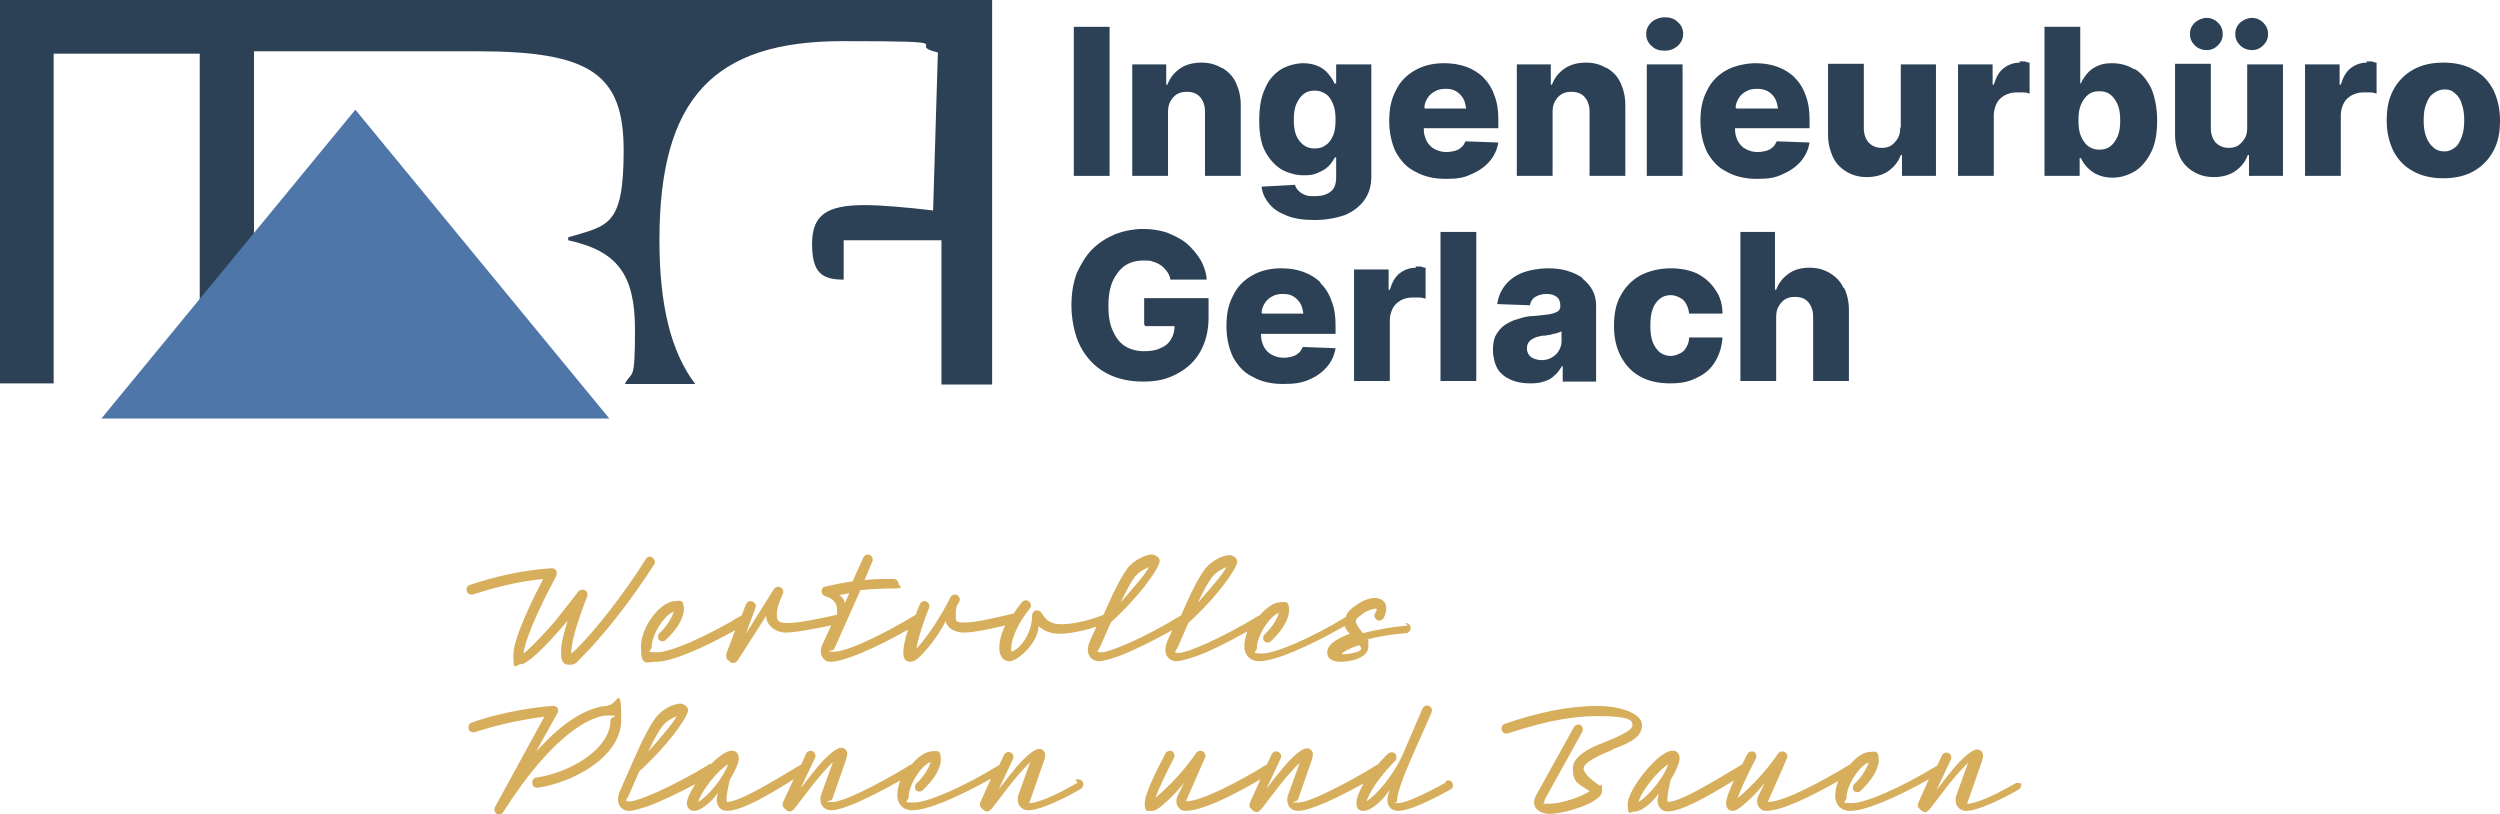
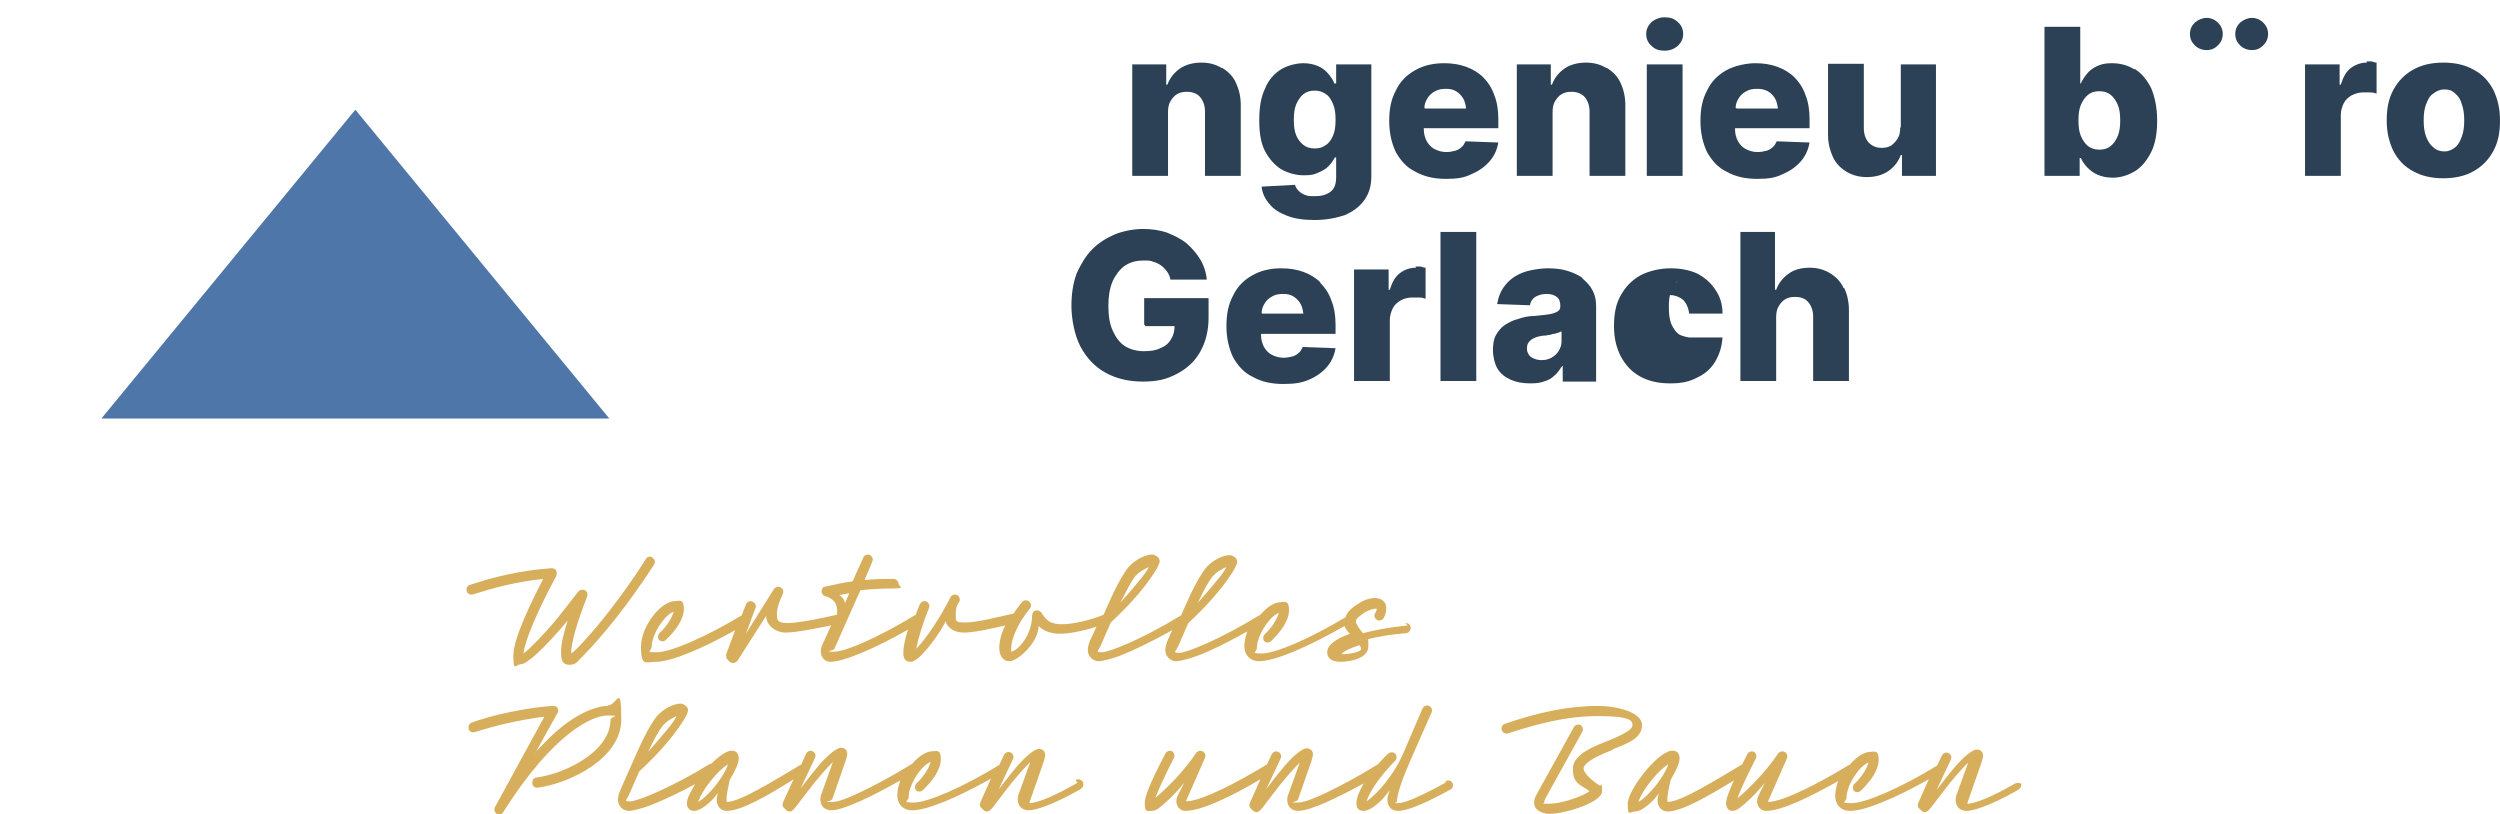
<svg xmlns="http://www.w3.org/2000/svg" id="Ebene_1" version="1.1" viewBox="0 0 419.3 136.6">
  <defs>
    <style>
      .st0 {
        fill: #d7ae5c;
      }

      .st1 {
        fill: #4f76a8;
      }

      .st2 {
        fill: #2c4155;
      }
    </style>
  </defs>
  <g>
    <path class="st0" d="M101.9,118.4c-1.8,0-5.6,1.2-10,5.6s-1.4,1.6-2.3,2.6l3.9-7c.2-.3.1-.6,0-.9-.2-.2-.4-.3-.7-.3-1.1,0-7.9.7-13.7,2.8-.4.1-.6.6-.5,1.1.1.4.6.6,1,.5,3.5-1.1,7.1-2,11.7-2.6l-8.3,15.2c-.2.4,0,.9.3,1.1.4.2.9.1,1.1-.3,8.5-13.4,15-16.2,17.5-16.2s.5.2.5.7c0,5.2-7.3,9-12.4,9.7-.5,0-.8.5-.7,1,0,.5.5.8,1,.7,5.5-.8,13.9-5,13.9-11.4s-.7-2.4-2.2-2.4Z" />
    <path class="st0" d="M339.2,131.7c-.3-.4-.8-.5-1.2-.3-2.1,1.2-5.6,3.1-7.8,3.4-.3,0-.3,0-.1-.5l2.3-6.6c.1-.4.2-.7.2-1,0-.7-.6-1-1-1-.8,0-2.2,1.2-3.7,2.9-.7.8-1.8,2.2-3.1,3.9l2.4-5.1c.2-.4,0-.9-.4-1.1-.4-.2-.9,0-1.1.4l-.8,1.7s0,0,0,0c-6.2,3.8-12.1,6.3-14.3,6.3s-.9-.2-.9-.9c0-2.2,2.3-5.5,3.7-5.9-.3,1-1.2,2.5-2.3,3.5-.4.3-.4.9-.2,1.2.3.3.8.4,1.2,0,1.7-1.6,3-3.5,3-5.2s-.8-1.3-1.4-1.3c-1.1,0-2.4.9-3.5,2.2,0,0,0,0-.1,0-4.4,2.7-10.9,6.2-13.6,6.2l3.2-7.3c.2-.4,0-.9-.4-1.1-.4-.2-.9,0-1.1.3,0,0-2.4,3.8-6.8,7.5.4-1.2,1.8-4.2,3.1-6.7.2-.4,0-.9-.3-1.1-.4-.2-.9,0-1.1.3-.3.6-.6,1.2-.9,1.8,0,0,0,0,0,0-5.2,3.1-10.4,6.3-12.5,6.3-.2-.8.3-2.7.5-3.7.9-1.5,1.5-2.8,1.5-3.6s-.4-1.3-1.2-1.3c-2.4,0-7.5,6.6-7.5,8.9s.4,1.3,1.2,1.3,1.9-.7,3-1.8c.3-.3.7-.8,1-1.2-.1.5-.2.9-.2,1.1,0,1,.6,1.9,1.7,1.9,2.3,0,6.7-2.5,11.1-5.2-.7,1.6-1.3,3-1.3,3.8s.4,1.3,1.1,1.3,1.5-.7,2.6-1.7c1-.9,1.9-1.9,2.8-3l-1,2c-.2.4-.3.7-.3,1.1,0,.8.6,1.6,1.5,1.6,2.6,0,7.3-2.3,12.1-5-.3.8-.5,1.7-.5,2.5,0,1.4.9,2.5,2.5,2.5,2.5,0,7.5-2.1,13.2-5.3l-1.7,3.8c-.2.4-.2.8,0,1l.4.4c.2.2.4.3.7.3s.6-.3,1-.8l1.6-2.1c2.1-2.8,3.6-4.4,4.6-5.4l-1.8,5c-.3.7-.3,1-.3,1.3,0,1.3,1,1.8,1.8,1.8,1.9,0,6.1-2,8.8-3.6.4-.3.5-.8.3-1.2ZM274.8,134.5c.6-2,3.4-5.4,5-6.3-.6,1.9-3.1,5.2-5,6.3Z" />
    <path class="st0" d="M270.4,125.7c2.9-1.1,5-2,5-4.1s-4.1-3.2-7.4-3.2c-5.2,0-10.4,1.2-15.6,3-.4.1-.7.6-.5,1.1.1.4.6.6,1,.5,4.7-1.5,9.6-2.9,15.1-2.9s5.8.8,5.8,1.5-1.1,1.4-4,2.6c-2,.8-6,2.2-6,4.7s1.1,2.6,2.8,3.8c-1.2.9-4.8,2.1-6.7,2.1s-.9,0-.9-.2,0-.3.2-.7l6.2-11.2c.2-.4,0-.9-.3-1.1-.4-.2-.9,0-1.1.3l-6.2,11.2c-.3.5-.5,1-.5,1.5,0,1.3,1.4,1.9,2.6,1.9,2.5,0,8.8-1.9,8.8-3.8s-.2-.7-.5-1c-2.1-1.4-2.6-2.4-2.6-2.8,0-1.2,3.5-2.6,5-3.2Z" />
    <path class="st0" d="M242.4,131.3c-3.5,1.9-6.6,3.4-7.9,3.4s-.2,0-.2-.3c0-1.2.9-3.8,2.4-7.2l3.4-7.7c.2-.4,0-.9-.4-1.1-.4-.2-.9,0-1.1.4l-3.4,7.9c-1.5,3.3-4.2,6.5-6,7.7.7-2.2,3.1-5.1,4.8-6.8.3-.3.3-.9,0-1.2-.3-.3-.8-.3-1.2,0-.6.6-1.2,1.2-1.8,1.9,0,0,0,0-.1,0-2.8,1.8-10.9,6.3-13.1,6.3s-.3,0-.1-.5l2.3-6.6c.1-.4.2-.7.2-1,0-.7-.6-1-1-1-.8,0-2.2,1.2-3.7,2.9-.7.8-1.8,2.2-3.1,3.9l2.4-5.1c.2-.4,0-.9-.4-1.1-.4-.2-.9,0-1.1.4l-.8,1.7s0,0,0,0c-4.4,2.7-10.9,6.2-13.6,6.2l3.2-7.3c.2-.4,0-.9-.4-1.1-.4-.2-.9,0-1.1.3,0,0-2.4,3.8-6.8,7.5.4-1.2,1.8-4.2,3.1-6.7.2-.4,0-.9-.3-1.1-.4-.2-.9,0-1.1.3-1.5,2.9-3.5,6.8-3.5,8.4s.4,1.3,1.2,1.3,1.5-.7,2.6-1.7c1-.9,1.9-1.9,2.8-3l-1,2c-.2.4-.3.7-.3,1.1,0,.8.6,1.6,1.5,1.6,2.7,0,7.7-2.4,12.6-5.3l-1.7,3.8c-.2.4-.2.8,0,1l.4.4c.2.2.4.3.7.3s.6-.3,1-.8l1.6-2.1c2.1-2.8,3.6-4.4,4.6-5.4l-1.8,5c-.3.7-.3,1-.3,1.3,0,1.3,1,1.8,1.8,1.8,2.1,0,6.8-2.3,11-4.6-.7,1.3-1.2,2.4-1.2,3.3s.4,1.3,1.2,1.3,1.9-.7,3.1-1.9c.3-.3.7-.8,1.3-1.6-.3.8-.4,1.3-.4,1.6,0,1.1.6,1.9,1.8,1.9,1.7,0,5-1.5,8.8-3.6.4-.2.5-.7.3-1.1-.2-.4-.7-.5-1.1-.3Z" />
    <path class="st0" d="M180.7,131.3c-2.1,1.2-5.6,3.1-7.8,3.4-.3,0-.3,0-.1-.5l2.3-6.6c.1-.4.2-.7.2-1,0-.7-.6-1-1-1-.8,0-2.2,1.2-3.7,2.9-.7.8-1.8,2.2-3.1,3.9l2.4-5.1c.2-.4,0-.9-.4-1.1-.4-.2-.9,0-1.1.4l-.8,1.7s0,0,0,0c-6.2,3.8-12.1,6.3-14.3,6.3s-.9-.2-.9-.9c0-2.2,2.3-5.5,3.7-5.9-.3,1-1.2,2.5-2.3,3.5-.4.3-.4.9-.2,1.2.3.3.8.4,1.2,0,1.7-1.6,3-3.5,3-5.2s-.8-1.3-1.4-1.3c-1.1,0-2.4.9-3.5,2.2,0,0,0,0-.1,0-2.8,1.8-10.9,6.3-13.1,6.3s-.3,0-.1-.5l2.3-6.6c.1-.4.2-.7.2-1,0-.7-.6-1-1-1-.8,0-2.2,1.2-3.7,2.9-.7.8-1.8,2.2-3.1,3.9l2.4-5.1c.2-.4,0-.9-.4-1.1-.4-.2-.9,0-1.1.4l-.8,1.8s0,0,0,0c-5.2,3.1-10.4,6.3-12.5,6.3-.2-.8.3-2.7.5-3.7.9-1.5,1.5-2.8,1.5-3.6s-.4-1.3-1.2-1.3-2.1.9-3.4,2.2c0,0-.2,0-.2,0-6.5,4-12.2,6.3-13.4,6.3s-.6-.2-.2-1.1l1.7-3.9c1.3-1.2,3.5-3.3,5.7-6.1,1-1.3,2.5-3.4,2.5-4.2s-1.1-1.1-1.2-1.1c-1.3,0-3.1,1-4.1,2.2-.9,1.2-2,3.1-3.4,6.3l-2.7,6.1c-.3.7-.5,1.6-.2,2.3.3.7,1,1.1,1.7,1.1s2.4-.5,3.5-.9c2-.8,4.7-2,7.6-3.6-.8,1.3-1.4,2.5-1.4,3.2s.4,1.3,1.2,1.3,1.9-.7,3-1.8c.3-.3.7-.8,1-1.2-.1.5-.2.9-.2,1.1,0,1,.6,1.9,1.7,1.9,2.4,0,6.8-2.5,11.2-5.3l-1.7,3.7c-.2.4-.2.8,0,1l.4.4c.2.2.4.3.7.3s.6-.3,1-.8l1.6-2.1c2.1-2.8,3.6-4.4,4.6-5.4l-1.8,5c-.3.7-.3,1-.3,1.3,0,1.3,1,1.8,1.8,1.8,2.2,0,7.3-2.6,11.6-5-.3.8-.5,1.7-.5,2.5,0,1.4.9,2.5,2.5,2.5,2.5,0,7.5-2.1,13.2-5.3l-1.7,3.8c-.2.4-.2.8,0,1l.4.4c.2.2.4.3.7.3s.6-.3,1-.8l1.6-2.1c2.1-2.8,3.6-4.4,4.6-5.4l-1.8,5c-.3.7-.3,1-.3,1.3,0,1.3,1,1.8,1.8,1.8,1.9,0,6.1-2,8.8-3.6.4-.3.5-.8.3-1.2-.3-.4-.8-.5-1.2-.3ZM111.3,121.6c.4-.6,1.5-1.2,2.2-1.5-.4.8-1.2,1.8-1.8,2.5-.8,1-1.6,1.9-3,3.5,1.1-2.3,1.7-3.4,2.6-4.6ZM117.1,134.5c.6-2,3.4-5.4,5-6.3-.6,1.9-3.1,5.2-5,6.3Z" />
  </g>
  <g>
    <path class="st0" d="M109.4,93.5c-.4-.3-.9-.1-1.1.3-1.8,2.9-4.1,6.1-6.2,8.8-2.9,3.7-5.6,6.6-6.3,7,0-1.8.9-5,2.7-9.6.1-.4,0-.8-.4-1-.4-.2-.8-.1-1.1.2-1.3,1.7-2.5,3.2-3.6,4.6-1.9,2.3-4.7,5.2-5.6,5.8.2-1.9,2-6.5,5.5-13,.1-.3.1-.6,0-.9-.2-.3-.5-.4-.8-.4-5.5.4-9.7,1.5-13.7,2.8-.4.1-.7.6-.5,1.1.1.4.6.6,1,.5,3.5-1.1,7.1-2.1,11.8-2.6-1.5,2.9-5,9.8-5,12.8s.4,1.5,1.3,1.5,3.6-2.3,7.8-7.3c-.9,2.9-1.1,4.1-1.1,5.4s.3,2,1.4,2,1.3-.5,2-1.2c3.6-3.6,8-9.1,12.2-15.6.3-.4.1-.9-.3-1.2Z" />
    <path class="st0" d="M236.1,104.9c-3.1.3-5.6.8-7.5,1.3-.5-.6-1.2-1.5-1.2-2s.6-.8,1.5-1.5c.7-.4,1.7-.7,2-.6,0,.1,0,.4-.3.8-.2.4,0,.9.4,1.1.4.2.9,0,1.1-.4.3-.6.4-1.1.4-1.6,0-1.3-1.1-1.7-1.9-1.7s-1.8.3-2.7.9c-1.1.7-2,1.4-2.2,2.3-6.1,3.7-11.9,6.1-14,6.1s-.9-.2-.9-.9c0-2.2,2.3-5.5,3.7-5.9-.3,1-1.2,2.5-2.3,3.5-.4.3-.4.9-.2,1.2.3.3.8.4,1.2,0,1.7-1.6,3-3.5,3-5.2s-.8-1.3-1.4-1.3c-1.1,0-2.4.9-3.5,2.2,0,0,0,0-.1,0-6.5,4-12.2,6.3-13.4,6.3s-.6-.2-.2-1.1l1.7-3.9c1.3-1.2,3.5-3.3,5.7-6.1,1-1.3,2.5-3.4,2.5-4.2s-1.1-1.1-1.2-1.1c-1.3,0-3.1,1-4.1,2.2-.9,1.2-2,3.1-3.4,6.3l-.7,1.6c-6.5,4-12.1,6.2-13.3,6.2s-.6-.2-.2-1.1l1.7-3.9c1.3-1.2,3.5-3.3,5.7-6.1,1-1.3,2.5-3.4,2.5-4.2s-1.1-1.1-1.2-1.1c-1.3,0-3.1,1-4.1,2.2-.9,1.2-2,3.1-3.4,6.3l-.7,1.6c-2.1.9-5.1,1.6-7,1.6s-2.6-.6-3.4-1.9c-.2-.3-.6-.5-1-.4-.4.1-.6.5-.6.9,0,.9-.2,1.9-.6,2.8-.6,1.5-1.9,3-2.9,3.2,0,0,0-.3,0-.6,0-1.3.9-3.9,3.1-6.6.3-.3.3-.9-.1-1.2-.3-.3-.9-.3-1.2.1-.5.6-1,1.3-1.4,1.9-2.6.6-6.2,1.5-8,1.5s-1.7-.1-1.7-1.4.3-1.6.6-2.1c.2-.4,0-.9-.4-1.1-.4-.2-.9,0-1.1.4-1.6,3.2-3.9,6.7-5.7,8.6.2-1.5,1.3-4.9,2.1-6.8.2-.4,0-.9-.4-1.1-.4-.2-.9,0-1.1.4-.2.5-.5,1.1-.7,1.8-6.1,3.7-11.7,6.2-13.7,6.2s-.1-.2,0-.4l4.4-9.9c1.7-.2,3.5-.3,5.6-.3s.8-.4.8-.8-.4-.8-.8-.8c-1.8,0-3.4,0-4.9.2l1.3-3.1c.2-.4,0-.9-.4-1.1-.4-.2-.9,0-1.1.4l-1.8,4c-1.5.2-3.3.6-4.6.9-.4,0-.6.4-.6.8s.3.7.6.8c1.2.3,2,1.1,2,2.3s0,.5,0,.8c-2.6.6-6.5,1.4-8.3,1.4s-1.8-.6-1.8-1.5.3-1.9,1-3.4c.2-.4,0-.9-.4-1.1-.4-.2-.9,0-1.1.3l-4.7,7.5,1.6-4.3c.2-.4,0-.9-.5-1.1-.4-.2-.9,0-1.1.5l-.7,1.8c-6.1,3.7-12,6.2-14.2,6.2s-.9-.2-.9-.9c0-2.2,2.3-5.5,3.7-5.9-.3,1-1.2,2.5-2.3,3.5-.4.3-.4.9-.2,1.2.3.3.8.4,1.2,0,1.7-1.6,3-3.5,3-5.2s-.8-1.3-1.4-1.3c-2.5,0-5.8,4.3-5.8,7.7s.9,2.5,2.5,2.5c2.5,0,7.6-2.1,13.3-5.3l-1.5,4c0,.3,0,.6.1.8l.4.4c.2.2.4.3.7.3s.5-.2.7-.4l4.8-7.5c0,1.6,1.6,2.8,3.3,2.8s5.6-.8,7.6-1.2l-1.5,3.3c-.6,1.3,0,2.8,1.4,2.8,2.1,0,7.2-2.1,13-5.4-.5,1.5-.8,2.9-.8,3.9s.4,1.5,1.2,1.5,1.8-1,2.9-2.3c.9-1.1,2.1-2.7,3-4.5.3,1.2,1.6,1.9,3.1,1.9s4.4-.6,6.9-1.2c-.7,1.4-1,2.7-1,3.8s.5,2.2,1.7,2.2,3.6-2.1,4.5-4.2c.2-.5.4-1.2.4-1.7.9.9,2.2,1.3,3.6,1.3s4.1-.5,6.1-1.2l-1.1,2.4c-.3.7-.5,1.6-.2,2.3.3.7,1,1.1,1.7,1.1s2.4-.5,3.5-.9c2.3-.9,5.4-2.4,8.8-4.3l-.8,1.8c-.3.7-.5,1.6-.2,2.3.3.7,1,1.1,1.7,1.1s2.4-.5,3.5-.9c2.2-.8,5.2-2.3,8.4-4.1-.3.9-.5,1.7-.5,2.5,0,1.4.9,2.5,2.5,2.5,2.6,0,8.2-2.4,14.3-5.9.2.5.5.9.9,1.3-2.2.8-3.8,1.8-3.8,3.1s1.2,1.6,2.3,1.6,4.6-.4,4.6-2.6-.2-.8-.4-1.1c1.9-.5,4.1-.9,6.7-1.1.4,0,.8-.4.8-.9s-.4-.8-.9-.8ZM142.4,99.6l-.7,1.6c0-.6-.5-1.1-.9-1.4.5-.1,1.1-.2,1.6-.3ZM190.5,96.6c.4-.6,1.5-1.2,2.2-1.5-.4.8-1.2,1.8-1.8,2.5-.8,1-1.6,1.9-3,3.5,1.2-2.3,1.7-3.4,2.6-4.6ZM203.5,96.6c.4-.6,1.5-1.2,2.2-1.5-.4.8-1.2,1.8-1.8,2.5-.8,1-1.6,1.9-3,3.5,1.1-2.3,1.7-3.4,2.6-4.6ZM225,109.7c.3-.4,1.4-1,3-1.5.1.2.3.4.3.6,0,.7-2.8,1-3.3.9Z" />
  </g>
-   <path class="st2" d="M166.4,64.3V0H0v64.3h9V9h24.5v55.3h9.1V8.6h37.5c18.9,0,24.5,3.8,24.5,16.6s-2.6,12.6-9.3,14.6v.5c8.3,1.8,11.2,5.8,11.2,15s-.5,6.7-1.7,9.1h11.8c-4.1-5.4-6-13.3-6-24.1,0-23.7,9-33.4,30.7-33.4s10,.5,16,1.9l-.8,26.5c-4.2-.5-8.6-.9-11.5-.9-6.4,0-8.8,1.7-8.8,6.5s1.6,6,5.3,6v-6.6h16.4v24.2h8.5Z" />
  <polygon class="st1" points="59.6 18.4 102.2 70.2 17 70.2 59.6 18.4" />
  <g>
    <path class="st2" d="M221.5,47.4c-.8-.8-1.8-1.4-2.9-1.8-1.1-.4-2.3-.6-3.7-.6-1.9,0-3.5.4-4.9,1.2-1.4.8-2.5,1.9-3.2,3.4-.8,1.5-1.1,3.1-1.1,5.1s.4,3.7,1.1,5.2c.8,1.4,1.8,2.6,3.3,3.3,1.4.8,3.1,1.2,5.1,1.2s3.1-.2,4.3-.7c1.2-.5,2.2-1.2,3-2.1.8-.9,1.3-2,1.5-3.2l-5.5-.2c-.2.4-.4.8-.7,1-.3.3-.7.5-1.1.6-.4.1-.9.2-1.4.2-.8,0-1.4-.2-2-.5-.6-.3-1-.8-1.3-1.3-.3-.6-.5-1.2-.5-2v-.2h12.5v-1.5c0-1.5-.2-2.9-.7-4.1-.4-1.2-1.1-2.2-1.9-3ZM211.6,52.5c0-.6.2-1.1.5-1.6.3-.5.7-.9,1.3-1.2.5-.3,1.1-.4,1.8-.4s1.2.1,1.7.4c.5.3.9.7,1.2,1.2.3.5.4,1.1.5,1.7h-6.9Z" />
    <path class="st2" d="M192.1,54.7h4.9c0,.8-.2,1.6-.6,2.2-.4.7-1,1.2-1.8,1.5-.8.4-1.7.5-2.8.5s-2.3-.3-3.2-.9c-.9-.6-1.5-1.5-2-2.6-.5-1.1-.7-2.5-.7-4.1s.2-2.9.7-4.1c.5-1.1,1.2-2,2-2.6.9-.6,1.9-.9,3.1-.9s1.2,0,1.7.2c.5.1,1,.4,1.3.6s.7.6,1,1c.3.4.5.8.6,1.4h6.1c-.1-1.2-.5-2.4-1.1-3.4-.6-1-1.4-1.9-2.3-2.7-1-.8-2.1-1.3-3.3-1.8-1.2-.4-2.6-.6-4-.6s-3.2.3-4.7.9c-1.4.6-2.7,1.4-3.8,2.5-1.1,1.1-1.9,2.5-2.6,4-.6,1.6-.9,3.4-.9,5.5s.5,4.9,1.5,6.8c1,1.9,2.4,3.4,4.2,4.4,1.8,1,3.9,1.5,6.3,1.5s4-.4,5.7-1.3c1.7-.9,3-2.1,3.9-3.7.9-1.6,1.4-3.5,1.4-5.7v-3.3h-10.8v4.4Z" />
    <path class="st2" d="M237.5,44.9c-1,0-1.9.3-2.7.9-.8.6-1.3,1.5-1.7,2.8h-.2v-3.4h-5.8v18.7h6v-10.2c0-.7.2-1.4.5-2,.3-.6.8-1,1.3-1.3s1.2-.5,1.9-.5.8,0,1.2,0c.5,0,.8.1,1.1.2v-5.2c-.3,0-.5-.1-.8-.2-.3,0-.6,0-.9,0Z" />
    <path class="st2" d="M309.2,48.3c-.5-1.1-1.3-1.9-2.3-2.5-1-.6-2.1-.9-3.4-.9s-2.6.3-3.5,1c-1,.7-1.7,1.6-2.1,2.7h-.2v-9.7h-5.8v25h6v-10.7c0-.7.1-1.3.4-1.8.3-.5.6-.9,1.1-1.2.5-.3,1-.4,1.7-.4,1,0,1.7.3,2.2.9.5.6.8,1.4.8,2.4v10.8h6v-11.9c0-1.4-.3-2.7-.8-3.7Z" />
-     <path class="st2" d="M278.4,50.1c.5-.4,1.1-.6,1.8-.6s1.5.3,2.1.8c.5.5.9,1.3,1,2.3h5.6c0-1.5-.4-2.9-1.2-4-.7-1.1-1.7-2-3-2.7-1.3-.6-2.8-.9-4.5-.9s-3.6.4-5.1,1.2c-1.4.8-2.5,1.9-3.3,3.4-.8,1.4-1.1,3.1-1.1,5.1s.4,3.6,1.1,5c.8,1.5,1.8,2.6,3.2,3.4,1.4.8,3.1,1.2,5.1,1.2s3.3-.3,4.6-1c1.3-.6,2.3-1.5,3-2.7.7-1.2,1.1-2.5,1.2-4h-5.6c0,.7-.2,1.2-.5,1.7-.3.5-.6.8-1.1,1-.4.2-.9.4-1.5.4s-1.3-.2-1.8-.6c-.5-.4-.9-1-1.2-1.7-.3-.8-.4-1.7-.4-2.8s.1-2,.4-2.8c.3-.8.7-1.3,1.2-1.7Z" />
+     <path class="st2" d="M278.4,50.1c.5-.4,1.1-.6,1.8-.6s1.5.3,2.1.8c.5.5.9,1.3,1,2.3h5.6c0-1.5-.4-2.9-1.2-4-.7-1.1-1.7-2-3-2.7-1.3-.6-2.8-.9-4.5-.9s-3.6.4-5.1,1.2c-1.4.8-2.5,1.9-3.3,3.4-.8,1.4-1.1,3.1-1.1,5.1s.4,3.6,1.1,5c.8,1.5,1.8,2.6,3.2,3.4,1.4.8,3.1,1.2,5.1,1.2s3.3-.3,4.6-1c1.3-.6,2.3-1.5,3-2.7.7-1.2,1.1-2.5,1.2-4h-5.6s-1.3-.2-1.8-.6c-.5-.4-.9-1-1.2-1.7-.3-.8-.4-1.7-.4-2.8s.1-2,.4-2.8c.3-.8.7-1.3,1.2-1.7Z" />
    <path class="st2" d="M265.4,46.6c-.7-.5-1.6-.9-2.6-1.2-1-.3-2.1-.4-3.3-.4s-3.1.3-4.3.8c-1.2.5-2.1,1.2-2.8,2.1-.7.9-1.1,1.9-1.3,3.1l5.5.2c.1-.6.4-1.1.9-1.4.5-.3,1.1-.5,1.9-.5s1.3.2,1.7.5c.4.3.6.8.6,1.5h0c0,.4-.1.7-.4.9-.3.2-.8.4-1.4.5-.7.1-1.5.2-2.6.3-1,0-1.8.2-2.7.5-.8.2-1.6.6-2.2,1-.6.4-1.1,1-1.5,1.7-.4.7-.5,1.6-.5,2.6s.3,2.3.8,3.1c.5.8,1.3,1.4,2.2,1.8.9.4,2,.6,3.2.6s1.7-.1,2.3-.3c.7-.2,1.3-.5,1.8-1,.5-.4.9-1,1.3-1.6h.1v2.6h5.6v-12.7c0-1-.2-1.9-.6-2.6-.4-.8-1-1.4-1.7-2ZM261.9,57.3c0,.6-.2,1.1-.5,1.6-.3.5-.7.8-1.2,1.1-.5.3-1.1.4-1.7.4s-1.2-.2-1.7-.5c-.4-.3-.7-.8-.7-1.4s.1-.8.3-1.1c.2-.3.5-.5.9-.7.4-.2.9-.3,1.4-.4.3,0,.6,0,.9-.1.3,0,.6-.1.9-.2.3,0,.5-.1.8-.2.2,0,.4-.2.6-.2v1.8Z" />
    <rect class="st2" x="241.6" y="38.9" width="6" height="25" />
  </g>
  <g>
    <path class="st2" d="M224,14h-.2c-.2-.6-.6-1.1-1-1.6s-1-1-1.7-1.3c-.7-.3-1.5-.5-2.5-.5s-2.5.3-3.7,1c-1.1.7-2.1,1.7-2.7,3.2-.7,1.4-1,3.2-1,5.4s.3,3.9,1,5.2c.7,1.3,1.6,2.3,2.7,3,1.1.6,2.4,1,3.7,1s1.7-.1,2.4-.4c.7-.3,1.3-.6,1.8-1.1.5-.5.8-1,1.1-1.5h.2v3.3c0,1.2-.3,2-1,2.5-.7.5-1.5.7-2.5.7s-1.2,0-1.7-.2c-.5-.2-.8-.4-1.1-.7-.3-.3-.5-.6-.6-1l-5.6.3c.1,1.1.6,2.1,1.3,2.9.7.9,1.7,1.5,3,2,1.3.5,2.8.7,4.6.7s3.5-.3,5-.8c1.4-.6,2.5-1.4,3.3-2.5.8-1.1,1.2-2.4,1.2-4V10.8h-5.9v3.2ZM223.6,22.7c-.3.7-.7,1.3-1.2,1.6-.5.4-1.1.6-1.9.6s-1.4-.2-1.9-.6c-.5-.4-.9-.9-1.2-1.6-.3-.7-.4-1.6-.4-2.6s.1-1.9.4-2.6c.3-.7.7-1.3,1.2-1.7.5-.4,1.1-.6,1.9-.6s1.3.2,1.9.6.9,1,1.2,1.7c.3.7.4,1.6.4,2.6s-.1,1.9-.4,2.6Z" />
    <path class="st2" d="M269.4,11.4c-1-.6-2.1-.9-3.4-.9s-2.6.3-3.6,1c-1,.7-1.7,1.6-2.1,2.7h-.2v-3.4h-5.7v18.7h6v-10.7c0-.7.1-1.3.4-1.8.3-.5.6-.9,1.1-1.2.5-.3,1-.4,1.7-.4.9,0,1.7.3,2.2.9.5.6.8,1.4.8,2.4v10.8h6v-11.9c0-1.4-.3-2.6-.8-3.7-.5-1.1-1.3-1.9-2.3-2.5Z" />
    <path class="st2" d="M248.8,13c-.8-.8-1.8-1.4-2.9-1.8-1.1-.4-2.3-.6-3.7-.6-1.9,0-3.5.4-4.9,1.2-1.4.8-2.5,1.9-3.2,3.4-.8,1.5-1.1,3.1-1.1,5.1s.4,3.7,1.1,5.2c.8,1.4,1.8,2.6,3.3,3.3,1.4.8,3.1,1.2,5.1,1.2s3.1-.2,4.3-.8c1.2-.5,2.2-1.2,3-2.1.8-.9,1.3-2,1.5-3.2l-5.5-.2c-.2.4-.4.8-.7,1-.3.3-.7.5-1.1.6-.4.1-.9.2-1.4.2-.8,0-1.4-.2-2-.5-.6-.3-1-.8-1.3-1.3-.3-.6-.5-1.2-.5-2v-.2h12.5v-1.5c0-1.5-.2-2.9-.7-4.1-.4-1.2-1.1-2.2-1.9-3ZM238.9,18.1c0-.6.2-1.1.5-1.6.3-.5.7-.9,1.3-1.2.5-.3,1.1-.4,1.8-.4s1.2.1,1.7.4c.5.3.9.7,1.2,1.2.3.5.4,1.1.5,1.7h-6.9Z" />
    <path class="st2" d="M377.7,8.4c.8,0,1.4-.3,1.9-.8.5-.5.8-1.1.8-1.9s-.3-1.4-.8-1.9c-.5-.5-1.2-.8-1.9-.8s-1.4.3-2,.8c-.5.5-.8,1.1-.8,1.9s.3,1.4.8,1.9c.5.5,1.2.8,2,.8Z" />
    <path class="st2" d="M204.9,11.4c-1-.6-2.1-.9-3.4-.9s-2.6.3-3.6,1-1.7,1.6-2.1,2.7h-.2v-3.4h-5.7v18.7h6v-10.7c0-.7.1-1.3.4-1.8.3-.5.6-.9,1.1-1.2.5-.3,1-.4,1.7-.4.9,0,1.7.3,2.2.9.5.6.8,1.4.8,2.4v10.8h6v-11.9c0-1.4-.3-2.6-.8-3.7-.5-1.1-1.3-1.9-2.3-2.5Z" />
    <path class="st2" d="M370.1,8.4c.8,0,1.4-.3,1.9-.8.5-.5.8-1.1.8-1.9s-.3-1.4-.8-1.9c-.5-.5-1.2-.8-1.9-.8s-1.4.3-2,.8c-.5.5-.8,1.1-.8,1.9s.3,1.4.8,1.9c.5.5,1.2.8,2,.8Z" />
-     <rect class="st2" x="180.1" y="4.5" width="6" height="25" />
-     <path class="st2" d="M376.9,21.4c0,.7-.1,1.3-.4,1.8-.3.5-.7.9-1.1,1.2-.5.3-1,.4-1.6.4-.9,0-1.6-.3-2.2-.9-.5-.6-.8-1.4-.8-2.4v-10.8h-6v11.9c0,1.4.3,2.6.8,3.7.5,1.1,1.3,1.9,2.3,2.5,1,.6,2.1.9,3.4.9s2.6-.3,3.6-1c1-.7,1.7-1.6,2.1-2.7h.2v3.5h5.7V10.8h-6v10.6Z" />
    <path class="st2" d="M357.9,11.6c-1.1-.7-2.4-1-3.7-1s-1.8.2-2.5.5c-.7.3-1.3.8-1.7,1.3s-.8,1.1-1,1.6h-.1V4.5h-6v25h5.9v-3h.2c.3.6.6,1.1,1.1,1.6.5.5,1,.9,1.7,1.2.7.3,1.5.5,2.5.5,1.4,0,2.6-.4,3.8-1.1,1.1-.7,2-1.8,2.7-3.2.7-1.4,1-3.2,1-5.3s-.4-4-1-5.4c-.7-1.4-1.6-2.5-2.7-3.2ZM355.2,22.8c-.3.7-.7,1.3-1.2,1.7-.5.4-1.1.6-1.9.6s-1.3-.2-1.9-.6c-.5-.4-.9-1-1.2-1.7-.3-.7-.4-1.6-.4-2.6s.1-1.9.4-2.6c.3-.7.7-1.3,1.2-1.7.5-.4,1.1-.6,1.9-.6s1.4.2,1.9.6c.5.4.9,1,1.2,1.7.3.7.4,1.6.4,2.6s-.1,1.9-.4,2.6Z" />
    <path class="st2" d="M397,10.5c-1,0-1.9.3-2.7.9-.8.6-1.3,1.5-1.7,2.8h-.2v-3.4h-5.8v18.7h6v-10.2c0-.7.2-1.4.5-2,.3-.6.8-1,1.3-1.3.6-.3,1.2-.5,1.9-.5s.8,0,1.2,0c.5,0,.8.1,1.1.2v-5.2c-.3,0-.5-.1-.8-.2-.3,0-.6,0-.9,0Z" />
    <rect class="st2" x="276.2" y="10.8" width="6" height="18.7" />
    <path class="st2" d="M418.2,15.1c-.8-1.5-1.8-2.6-3.3-3.4-1.4-.8-3.1-1.2-5.1-1.2s-3.7.4-5.1,1.2c-1.4.8-2.5,1.9-3.3,3.4-.8,1.5-1.1,3.1-1.1,5.1s.4,3.6,1.1,5.1c.8,1.5,1.8,2.6,3.3,3.4,1.4.8,3.1,1.2,5.1,1.2s3.7-.4,5.1-1.2c1.4-.8,2.5-1.9,3.3-3.4.8-1.5,1.1-3.1,1.1-5.1s-.4-3.6-1.1-5.1ZM412.9,22.9c-.3.8-.6,1.4-1.1,1.8-.5.4-1.1.7-1.8.7s-1.4-.2-1.9-.7c-.5-.4-.9-1-1.2-1.8-.3-.8-.4-1.7-.4-2.7s.1-2,.4-2.7c.3-.8.6-1.4,1.2-1.8.5-.4,1.1-.7,1.9-.7s1.3.2,1.8.7c.5.4.9,1,1.1,1.8.3.8.4,1.7.4,2.7s-.1,1.9-.4,2.7Z" />
-     <path class="st2" d="M338.8,10.5c-1,0-1.9.3-2.7.9-.8.6-1.3,1.5-1.7,2.8h-.2v-3.4h-5.8v18.7h6v-10.2c0-.7.2-1.4.5-2s.8-1,1.3-1.3c.6-.3,1.2-.5,1.9-.5s.8,0,1.2,0c.5,0,.8.1,1.1.2v-5.2c-.3,0-.5-.1-.8-.2-.3,0-.6,0-.9,0Z" />
    <path class="st2" d="M318.7,21.4c0,.7-.1,1.3-.4,1.8-.3.5-.7.9-1.1,1.2-.5.3-1,.4-1.6.4-.9,0-1.6-.3-2.2-.9-.5-.6-.8-1.4-.8-2.4v-10.8h-6v11.9c0,1.4.3,2.6.8,3.7.5,1.1,1.3,1.9,2.3,2.5,1,.6,2.1.9,3.4.9s2.6-.3,3.6-1c1-.7,1.7-1.6,2.1-2.7h.2v3.5h5.7V10.8h-5.9v10.6Z" />
    <path class="st2" d="M279.2,2.9c-.8,0-1.6.3-2.2.8-.6.6-.9,1.2-.9,2s.3,1.5.9,2c.6.6,1.3.8,2.2.8s1.6-.3,2.2-.8c.6-.6.9-1.2.9-2s-.3-1.5-.9-2c-.6-.6-1.3-.8-2.2-.8Z" />
    <path class="st2" d="M301,13c-.8-.8-1.8-1.4-2.9-1.8-1.1-.4-2.3-.6-3.7-.6s-3.5.4-4.9,1.2c-1.4.8-2.5,1.9-3.2,3.4-.8,1.5-1.1,3.1-1.1,5.1s.4,3.7,1.1,5.2c.8,1.4,1.8,2.6,3.3,3.3,1.4.8,3.1,1.2,5.1,1.2s3.1-.2,4.3-.8c1.2-.5,2.2-1.2,3-2.1s1.3-2,1.5-3.2l-5.5-.2c-.2.4-.4.8-.7,1-.3.3-.7.5-1.1.6-.4.1-.9.2-1.4.2-.8,0-1.4-.2-2-.5-.6-.3-1-.8-1.3-1.3-.3-.6-.5-1.2-.5-2v-.2h12.5v-1.5c0-1.5-.2-2.9-.7-4.1-.4-1.2-1.1-2.2-1.9-3ZM291.1,18.1c0-.6.2-1.1.5-1.6.3-.5.7-.9,1.3-1.2.5-.3,1.1-.4,1.8-.4s1.2.1,1.8.4c.5.3.9.7,1.2,1.2.3.5.4,1.1.5,1.7h-6.9Z" />
  </g>
</svg>